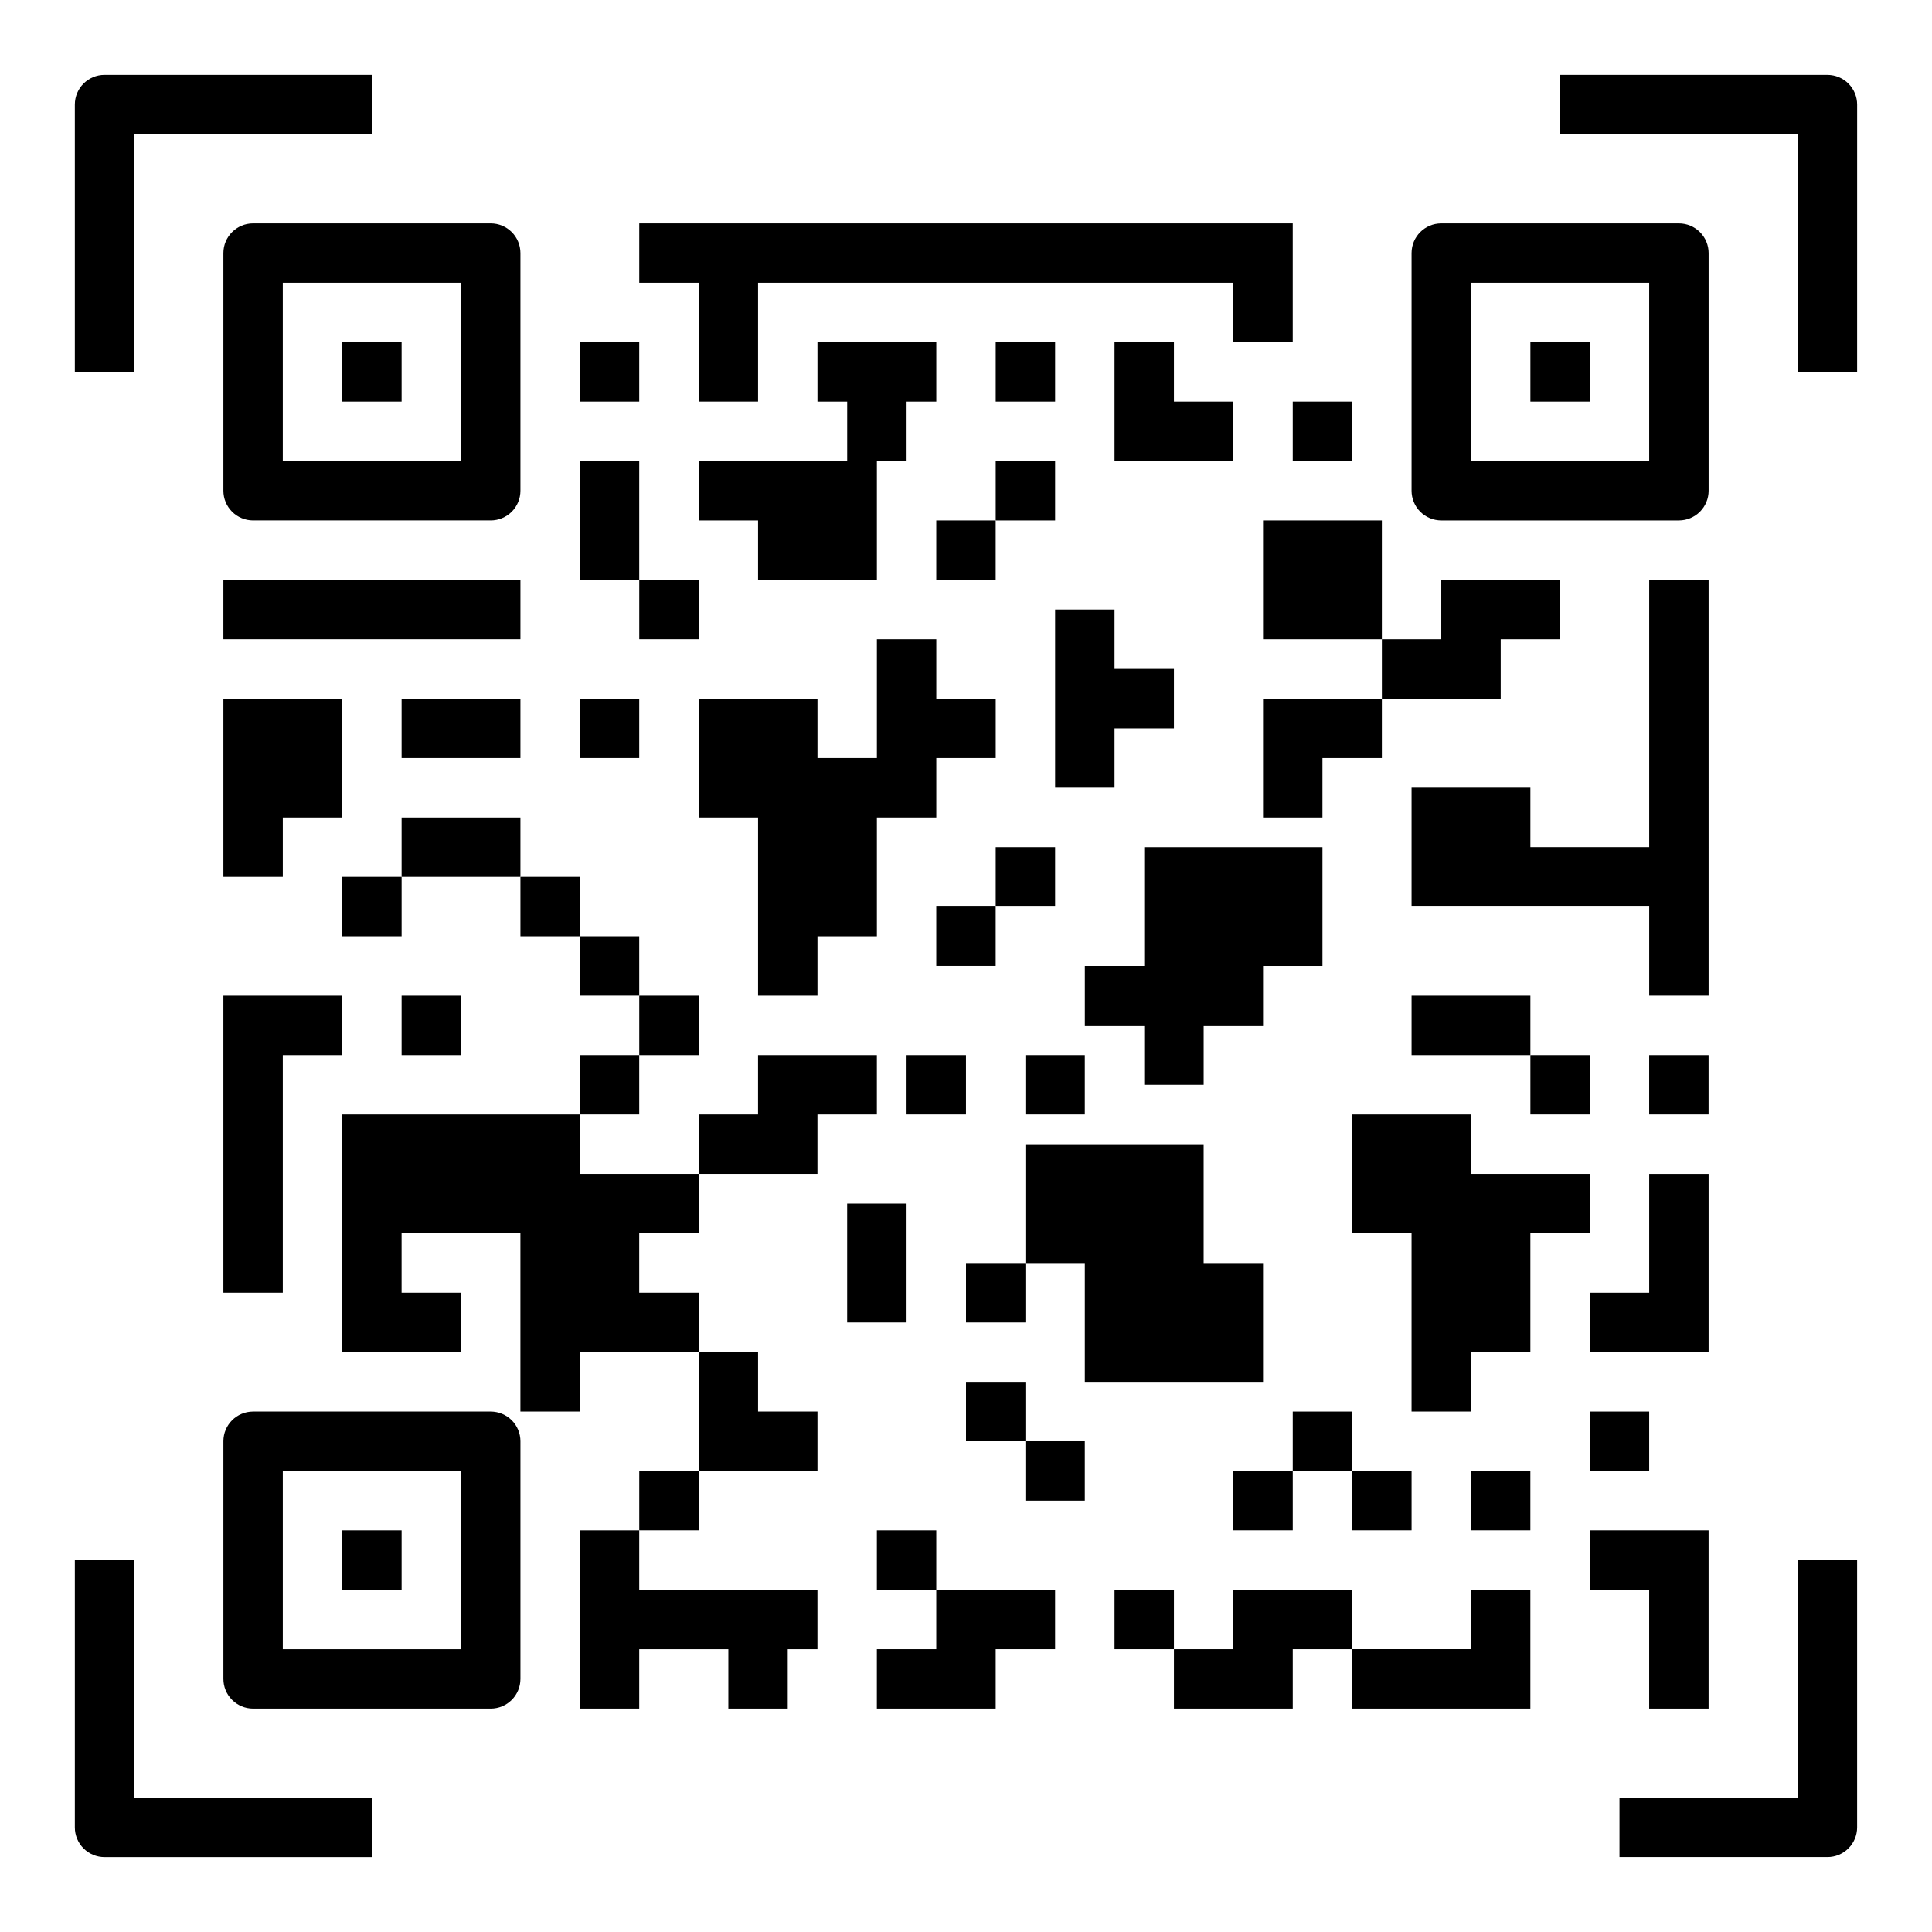
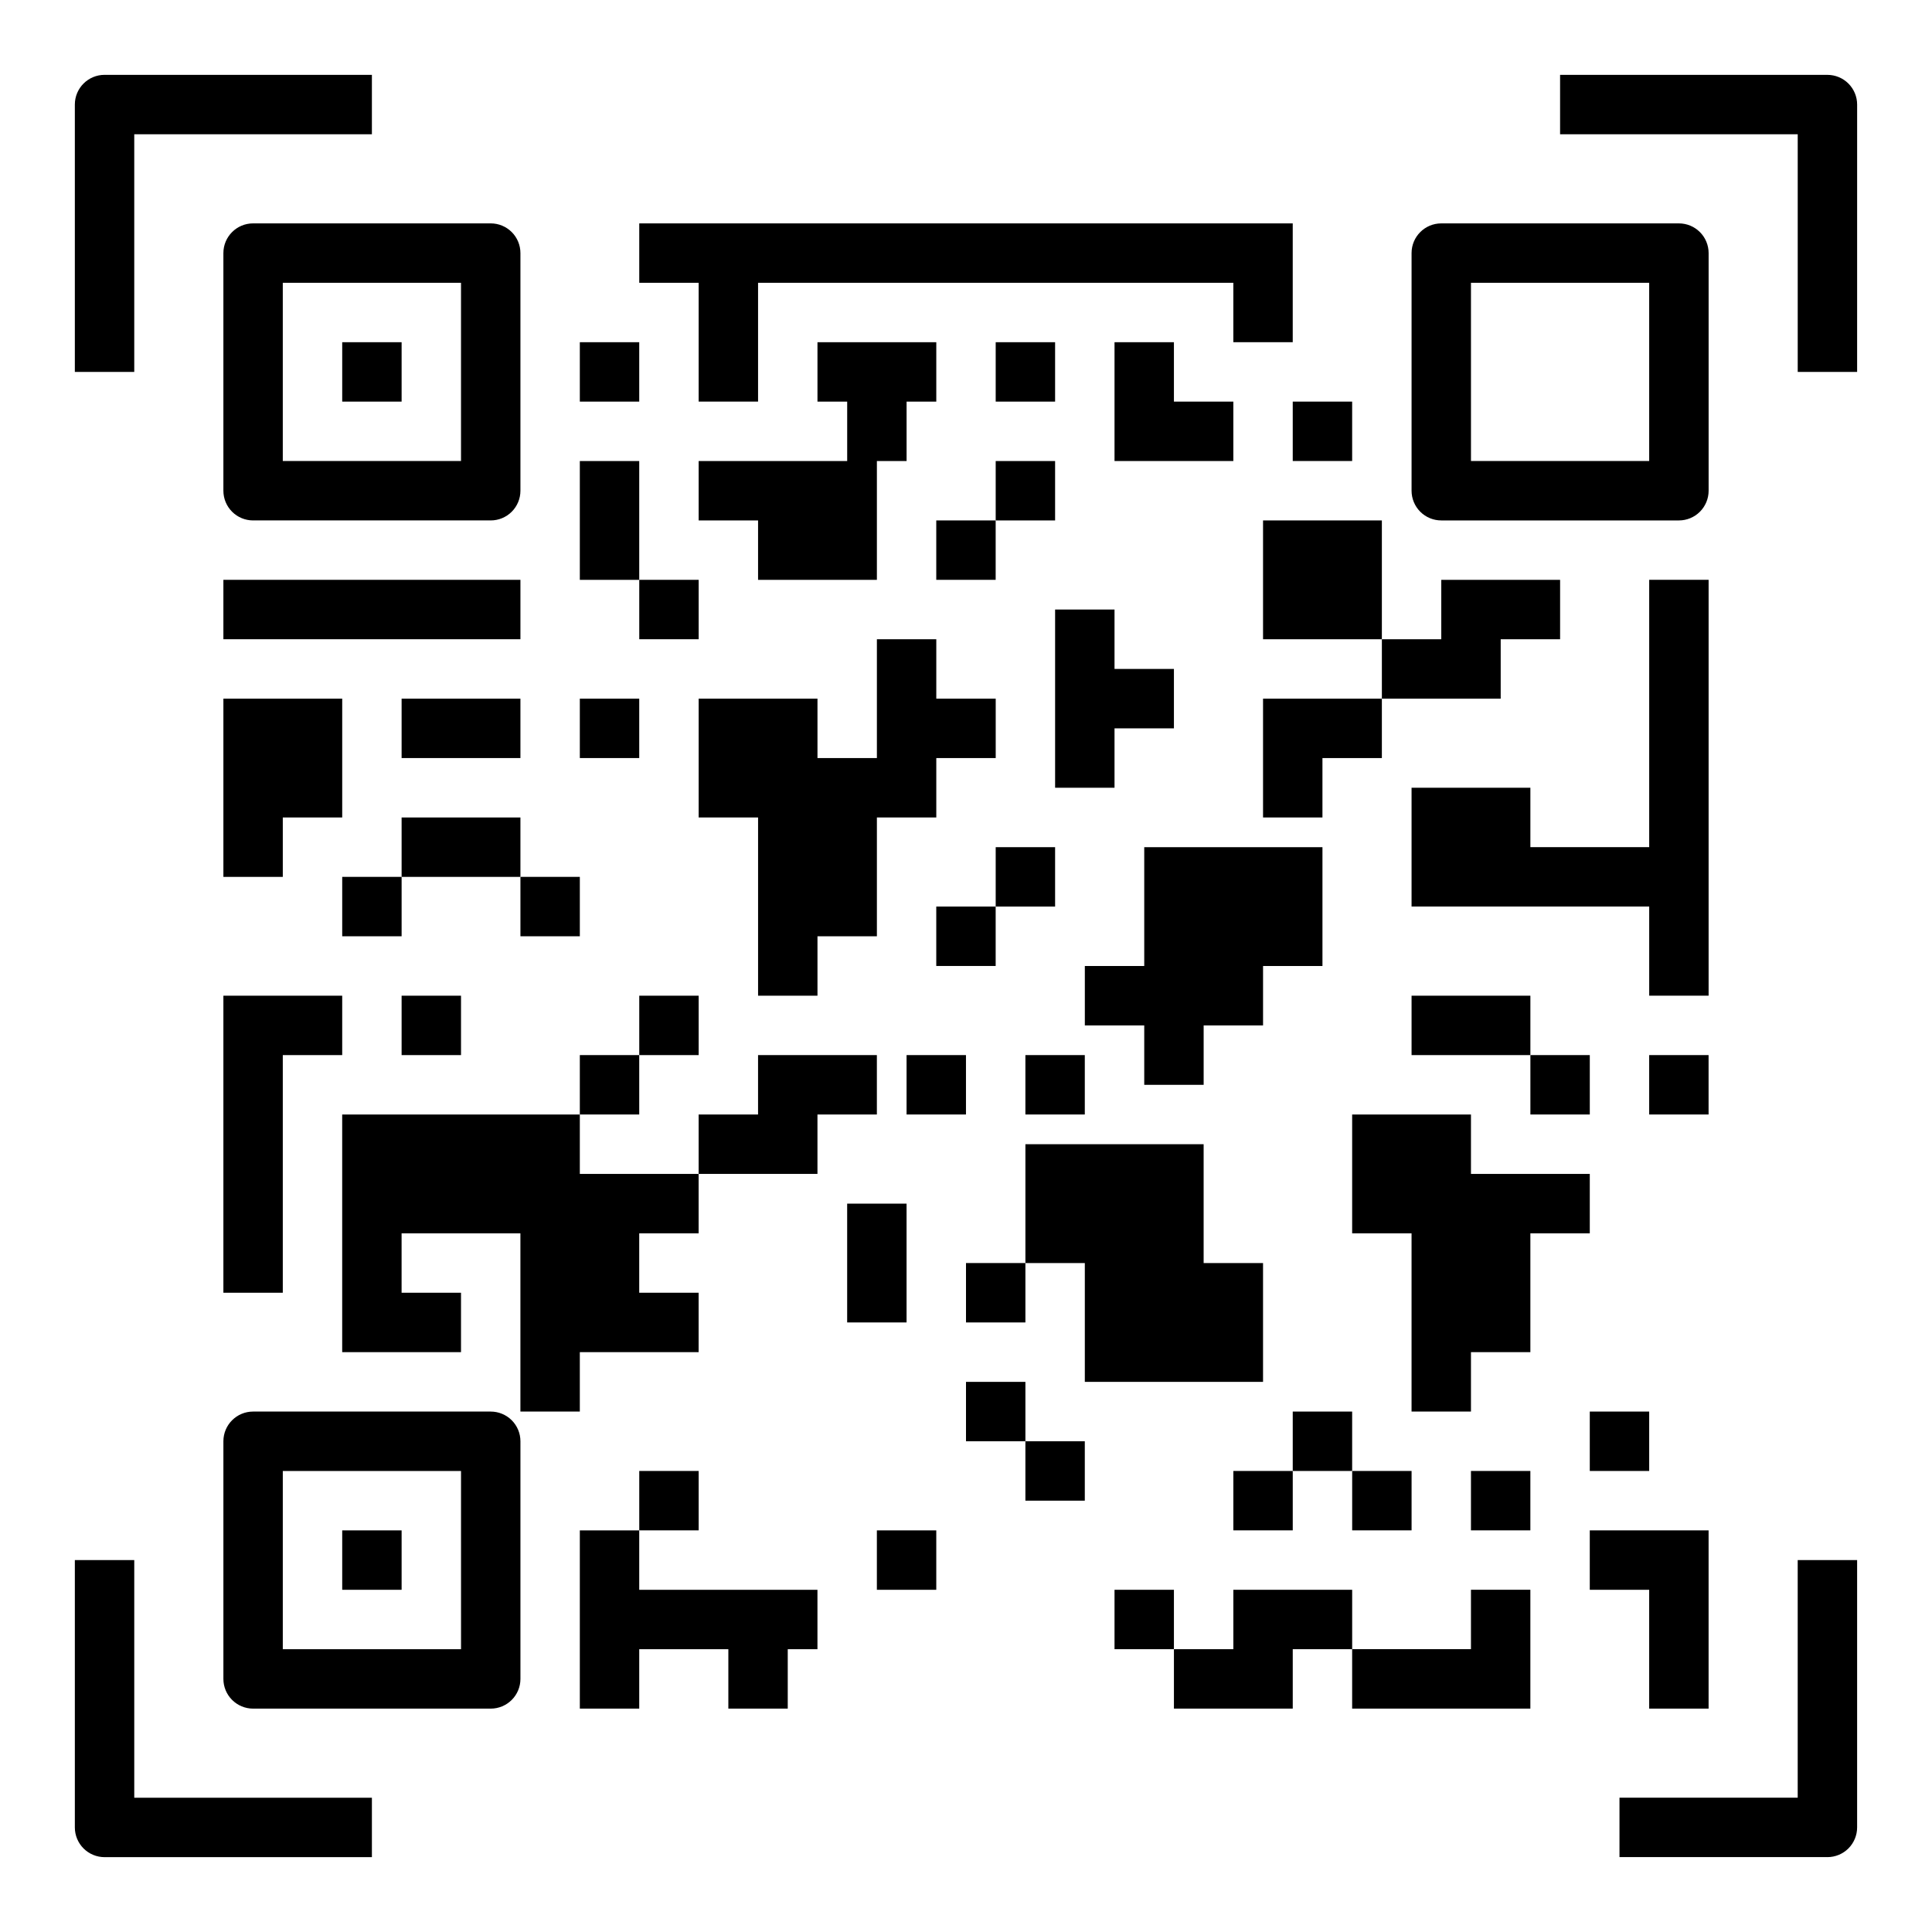
<svg xmlns="http://www.w3.org/2000/svg" fill="#000000" width="800px" height="800px" version="1.1" viewBox="144 144 512 512">
  <g>
    <path d="m203.2 211.07v62.977c0 2.086 0.828 4.09 2.305 5.566 1.477 1.477 3.477 2.305 5.566 2.305h62.977c2.086 0 4.09-0.828 5.566-2.305 1.477-1.477 2.305-3.481 2.305-5.566v-62.977c0-2.09-0.828-4.09-2.305-5.566-1.477-1.477-3.481-2.305-5.566-2.305h-62.977c-4.348 0-7.871 3.523-7.871 7.871zm15.742 7.871h47.23v47.23l-47.23 0.004z" />
    <path d="m525.95 281.92h62.977c2.09 0 4.09-0.828 5.566-2.305 1.477-1.477 2.309-3.481 2.309-5.566v-62.977c0-2.09-0.832-4.09-2.309-5.566-1.477-1.477-3.477-2.305-5.566-2.305h-62.977c-4.348 0-7.871 3.523-7.871 7.871v62.977c0 2.086 0.832 4.09 2.305 5.566 1.477 1.477 3.481 2.305 5.566 2.305zm7.871-62.977h47.23v47.23l-47.227 0.004z" />
    <path d="m274.05 518.08h-62.977c-4.348 0-7.871 3.523-7.871 7.871v62.977c0 2.09 0.828 4.09 2.305 5.566 1.477 1.477 3.477 2.309 5.566 2.309h62.977c2.086 0 4.09-0.832 5.566-2.309 1.477-1.477 2.305-3.477 2.305-5.566v-62.977c0-2.086-0.828-4.09-2.305-5.566-1.477-1.473-3.481-2.305-5.566-2.305zm-7.871 62.977h-47.234v-47.23h47.23z" />
    <path d="m234.69 234.69h15.742v15.742h-15.742z" />
    <path d="m179.58 179.58h62.977v-15.746h-70.848c-4.348 0-7.875 3.527-7.875 7.875v70.848h15.746z" />
    <path d="m179.58 557.44h-15.746v70.852c0 2.086 0.832 4.09 2.309 5.566 1.477 1.473 3.477 2.305 5.566 2.305h70.848v-15.746h-62.977z" />
    <path d="m628.29 163.84h-70.852v15.746h62.977v62.977h15.742l0.004-70.848c0-2.09-0.832-4.09-2.305-5.566-1.477-1.477-3.481-2.309-5.566-2.309z" />
    <path d="m620.41 620.41h-47.23v15.742h55.105v0.004c2.086 0 4.09-0.832 5.566-2.305 1.473-1.477 2.305-3.481 2.305-5.566v-70.852h-15.746z" />
-     <path d="m549.57 234.69h15.742v15.742h-15.742z" />
    <path d="m234.69 549.57h15.742v15.742h-15.742z" />
    <path d="m297.66 234.69h15.742v15.742h-15.742z" />
    <path d="m407.87 234.69h15.742v15.742h-15.742z" />
    <path d="m439.36 234.69v31.488h31.488v-15.746h-15.746v-15.742z" />
    <path d="m329.15 234.69v15.742h15.746v-31.488h125.95v15.746h15.742v-31.488h-173.18v15.742h15.742z" />
    <path d="m297.66 266.18h15.742v31.488h-15.742z" />
    <path d="m313.41 297.66h15.742v15.742h-15.742z" />
    <path d="m329.15 266.18v15.742h15.746v15.746h31.488v-31.488h7.871v-15.746h7.871v-15.742h-31.488v15.742h7.875v15.746z" />
    <path d="m392.12 281.92h15.742v15.742h-15.742z" />
    <path d="m478.72 329.15v31.488h15.742v-15.742h15.746v-15.746z" />
    <path d="m407.87 266.18h15.742v15.742h-15.742z" />
-     <path d="m329.15 533.82h31.488v-15.746h-15.742v-15.742h-15.746z" />
    <path d="m486.59 250.43h15.742v15.742h-15.742z" />
    <path d="m478.72 281.92h31.488v31.488h-31.488z" />
    <path d="m203.2 407.87v78.719h15.742v-62.977h15.746v-15.742z" />
    <path d="m203.2 297.66h78.719v15.742h-78.719z" />
    <path d="m234.69 329.15h-31.488v47.234h15.742v-15.746h15.746z" />
    <path d="m360.64 407.87v-15.746h15.746v-31.488h15.742v-15.742h15.746v-15.746h-15.746v-15.742h-15.742v31.488h-15.746v-15.746h-31.488v31.488h15.746v47.234z" />
    <path d="m297.66 596.8h15.742v-15.746h23.617v15.746h15.742v-15.746h7.871v-15.742h-47.23v-15.746h-15.742z" />
    <path d="m462.98 431.49v-15.746h15.742v-15.742h15.742v-31.488h-47.23v31.488h-15.742v15.742h15.742v15.746z" />
    <path d="m439.36 337.02h15.742v-15.746h-15.742v-15.742h-15.746v47.23h15.746z" />
    <path d="m250.43 329.15h31.488v15.742h-31.488z" />
    <path d="m297.66 329.15h15.742v15.742h-15.742z" />
    <path d="m250.43 407.87h15.742v15.742h-15.742z" />
    <path d="m297.66 423.61h15.742v15.742h-15.742z" />
    <path d="m313.41 407.87h15.742v15.742h-15.742z" />
    <path d="m313.41 533.82h15.742v15.742h-15.742z" />
    <path d="m234.69 376.38h15.742v15.742h-15.742z" />
    <path d="m250.43 360.64h31.488v15.742h-31.488z" />
    <path d="m281.92 376.38h15.742v15.742h-15.742z" />
    <path d="m407.87 368.51h15.742v15.742h-15.742z" />
    <path d="m392.12 384.25h15.742v15.742h-15.742z" />
    <path d="m415.74 423.61h15.742v15.742h-15.742z" />
    <path d="m518.08 407.87h31.488v15.742h-31.488z" />
    <path d="m549.57 423.61h15.742v15.742h-15.742z" />
    <path d="m384.25 423.61h15.742v15.742h-15.742z" />
    <path d="m376.38 423.61h-31.488v15.746h-15.746v15.742h31.488v-15.742h15.746z" />
-     <path d="m392.12 565.31v15.742h-15.742v15.746h31.488v-15.746h15.742v-15.742z" />
    <path d="m470.85 565.31v15.742h-15.746v15.746h31.488v-15.746h15.746v-15.742z" />
    <path d="m541.7 329.15v-15.742h15.742v-15.742h-31.488v15.742h-15.742v15.742z" />
    <path d="m400 478.72h15.742v15.742h-15.742z" />
    <path d="m400 510.21h15.742v15.742h-15.742z" />
    <path d="m376.38 549.57h15.742v15.742h-15.742z" />
    <path d="m384.25 478.72v-15.742h-15.742v31.484h15.742z" />
    <path d="m415.74 525.95h15.742v15.742h-15.742z" />
    <path d="m533.82 581.05h-31.488v15.746h47.23v-31.488h-15.742z" />
    <path d="m533.82 533.82h15.742v15.742h-15.742z" />
    <path d="m502.34 533.82h15.742v15.742h-15.742z" />
    <path d="m470.85 533.82h15.742v15.742h-15.742z" />
    <path d="m486.59 518.08h15.742v15.742h-15.742z" />
    <path d="m439.36 565.31h15.742v15.742h-15.742z" />
-     <path d="m297.66 392.12h15.742v15.742h-15.742z" />
    <path d="m581.05 596.8h15.746v-47.234h-31.488v15.746h15.742z" />
    <path d="m565.31 518.08h15.742v15.742h-15.742z" />
-     <path d="m596.8 502.34v-47.234h-15.746v31.488h-15.742v15.746z" />
    <path d="m581.05 423.61h15.742v15.742h-15.742z" />
    <path d="m596.8 297.66h-15.746v70.848h-31.488v-15.746h-31.488v31.488h62.977v23.617h15.746z" />
    <path d="m431.49 510.21h47.23v-31.488h-15.742v-31.488h-47.234v31.488h15.746z" />
    <path d="m297.66 455.1v-15.742h-62.977v62.977h31.488v-15.746h-15.746v-15.742h31.488v47.23h15.746v-15.742h31.484v-15.746h-15.742v-15.742h15.742v-15.746z" />
    <path d="m565.31 455.1h-31.488v-15.742h-31.488v31.488h15.742v47.23h15.746v-15.742h15.742v-31.488h15.746z" />
  </g>
</svg>